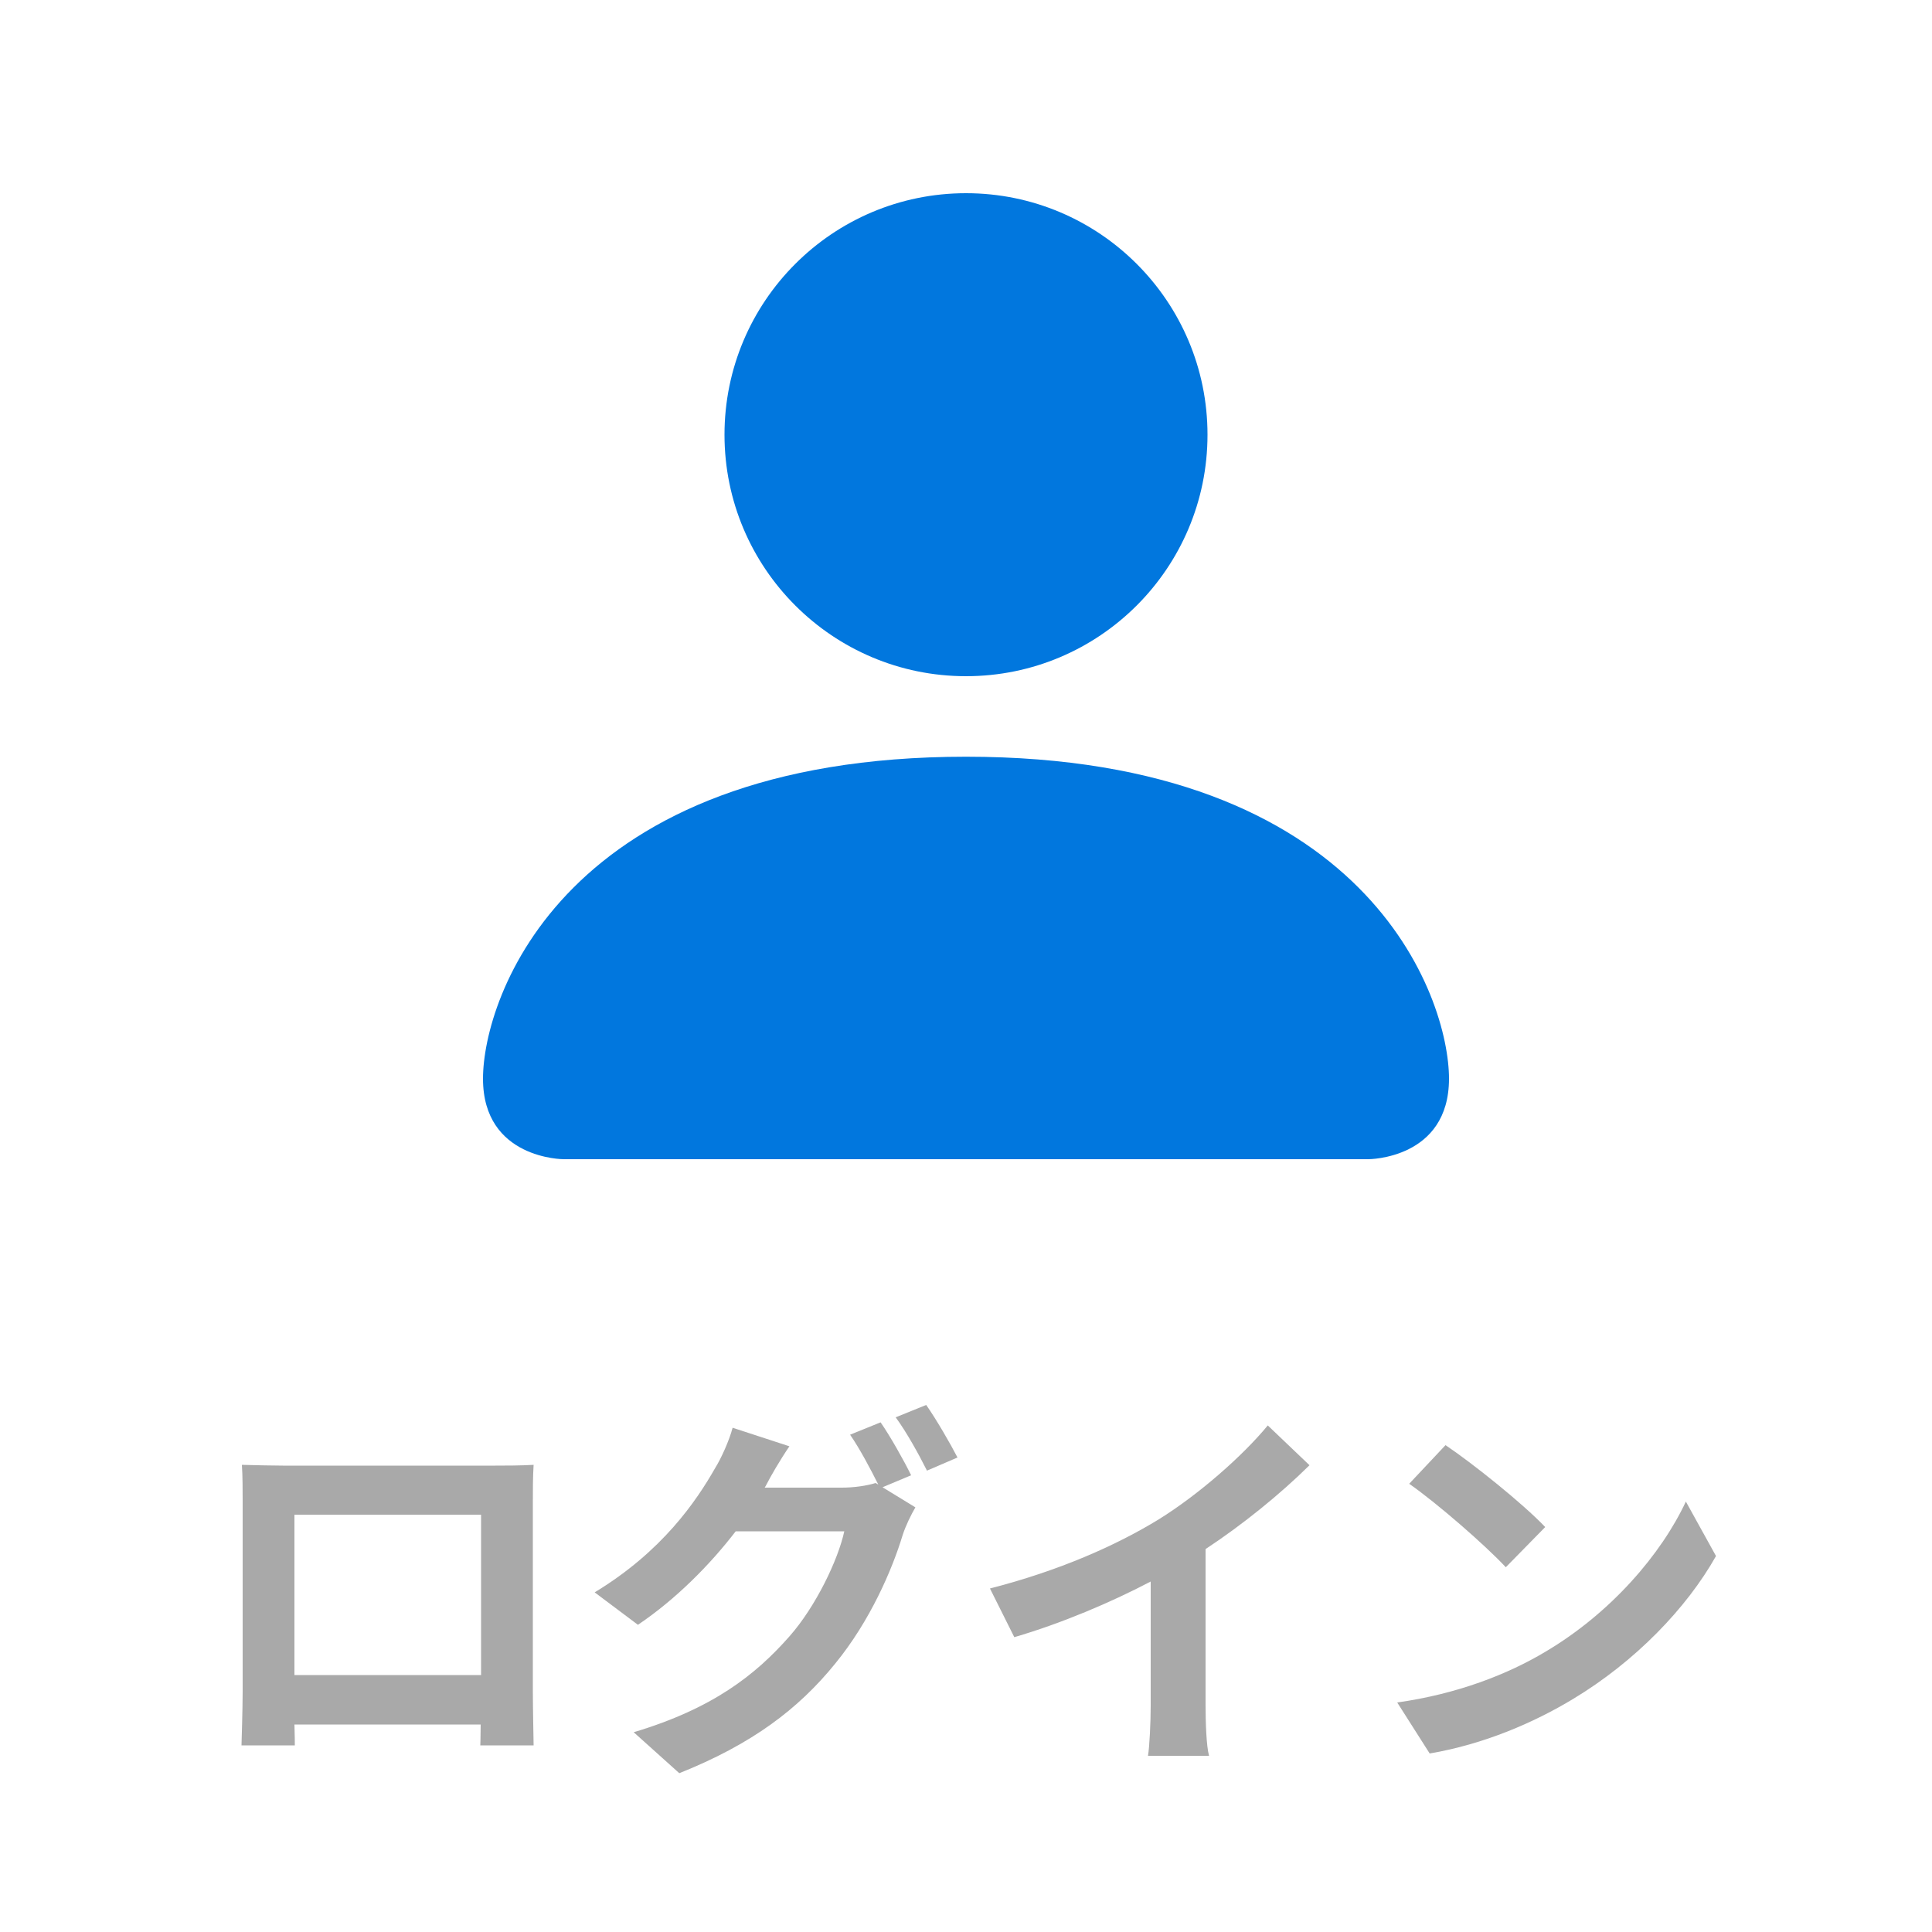
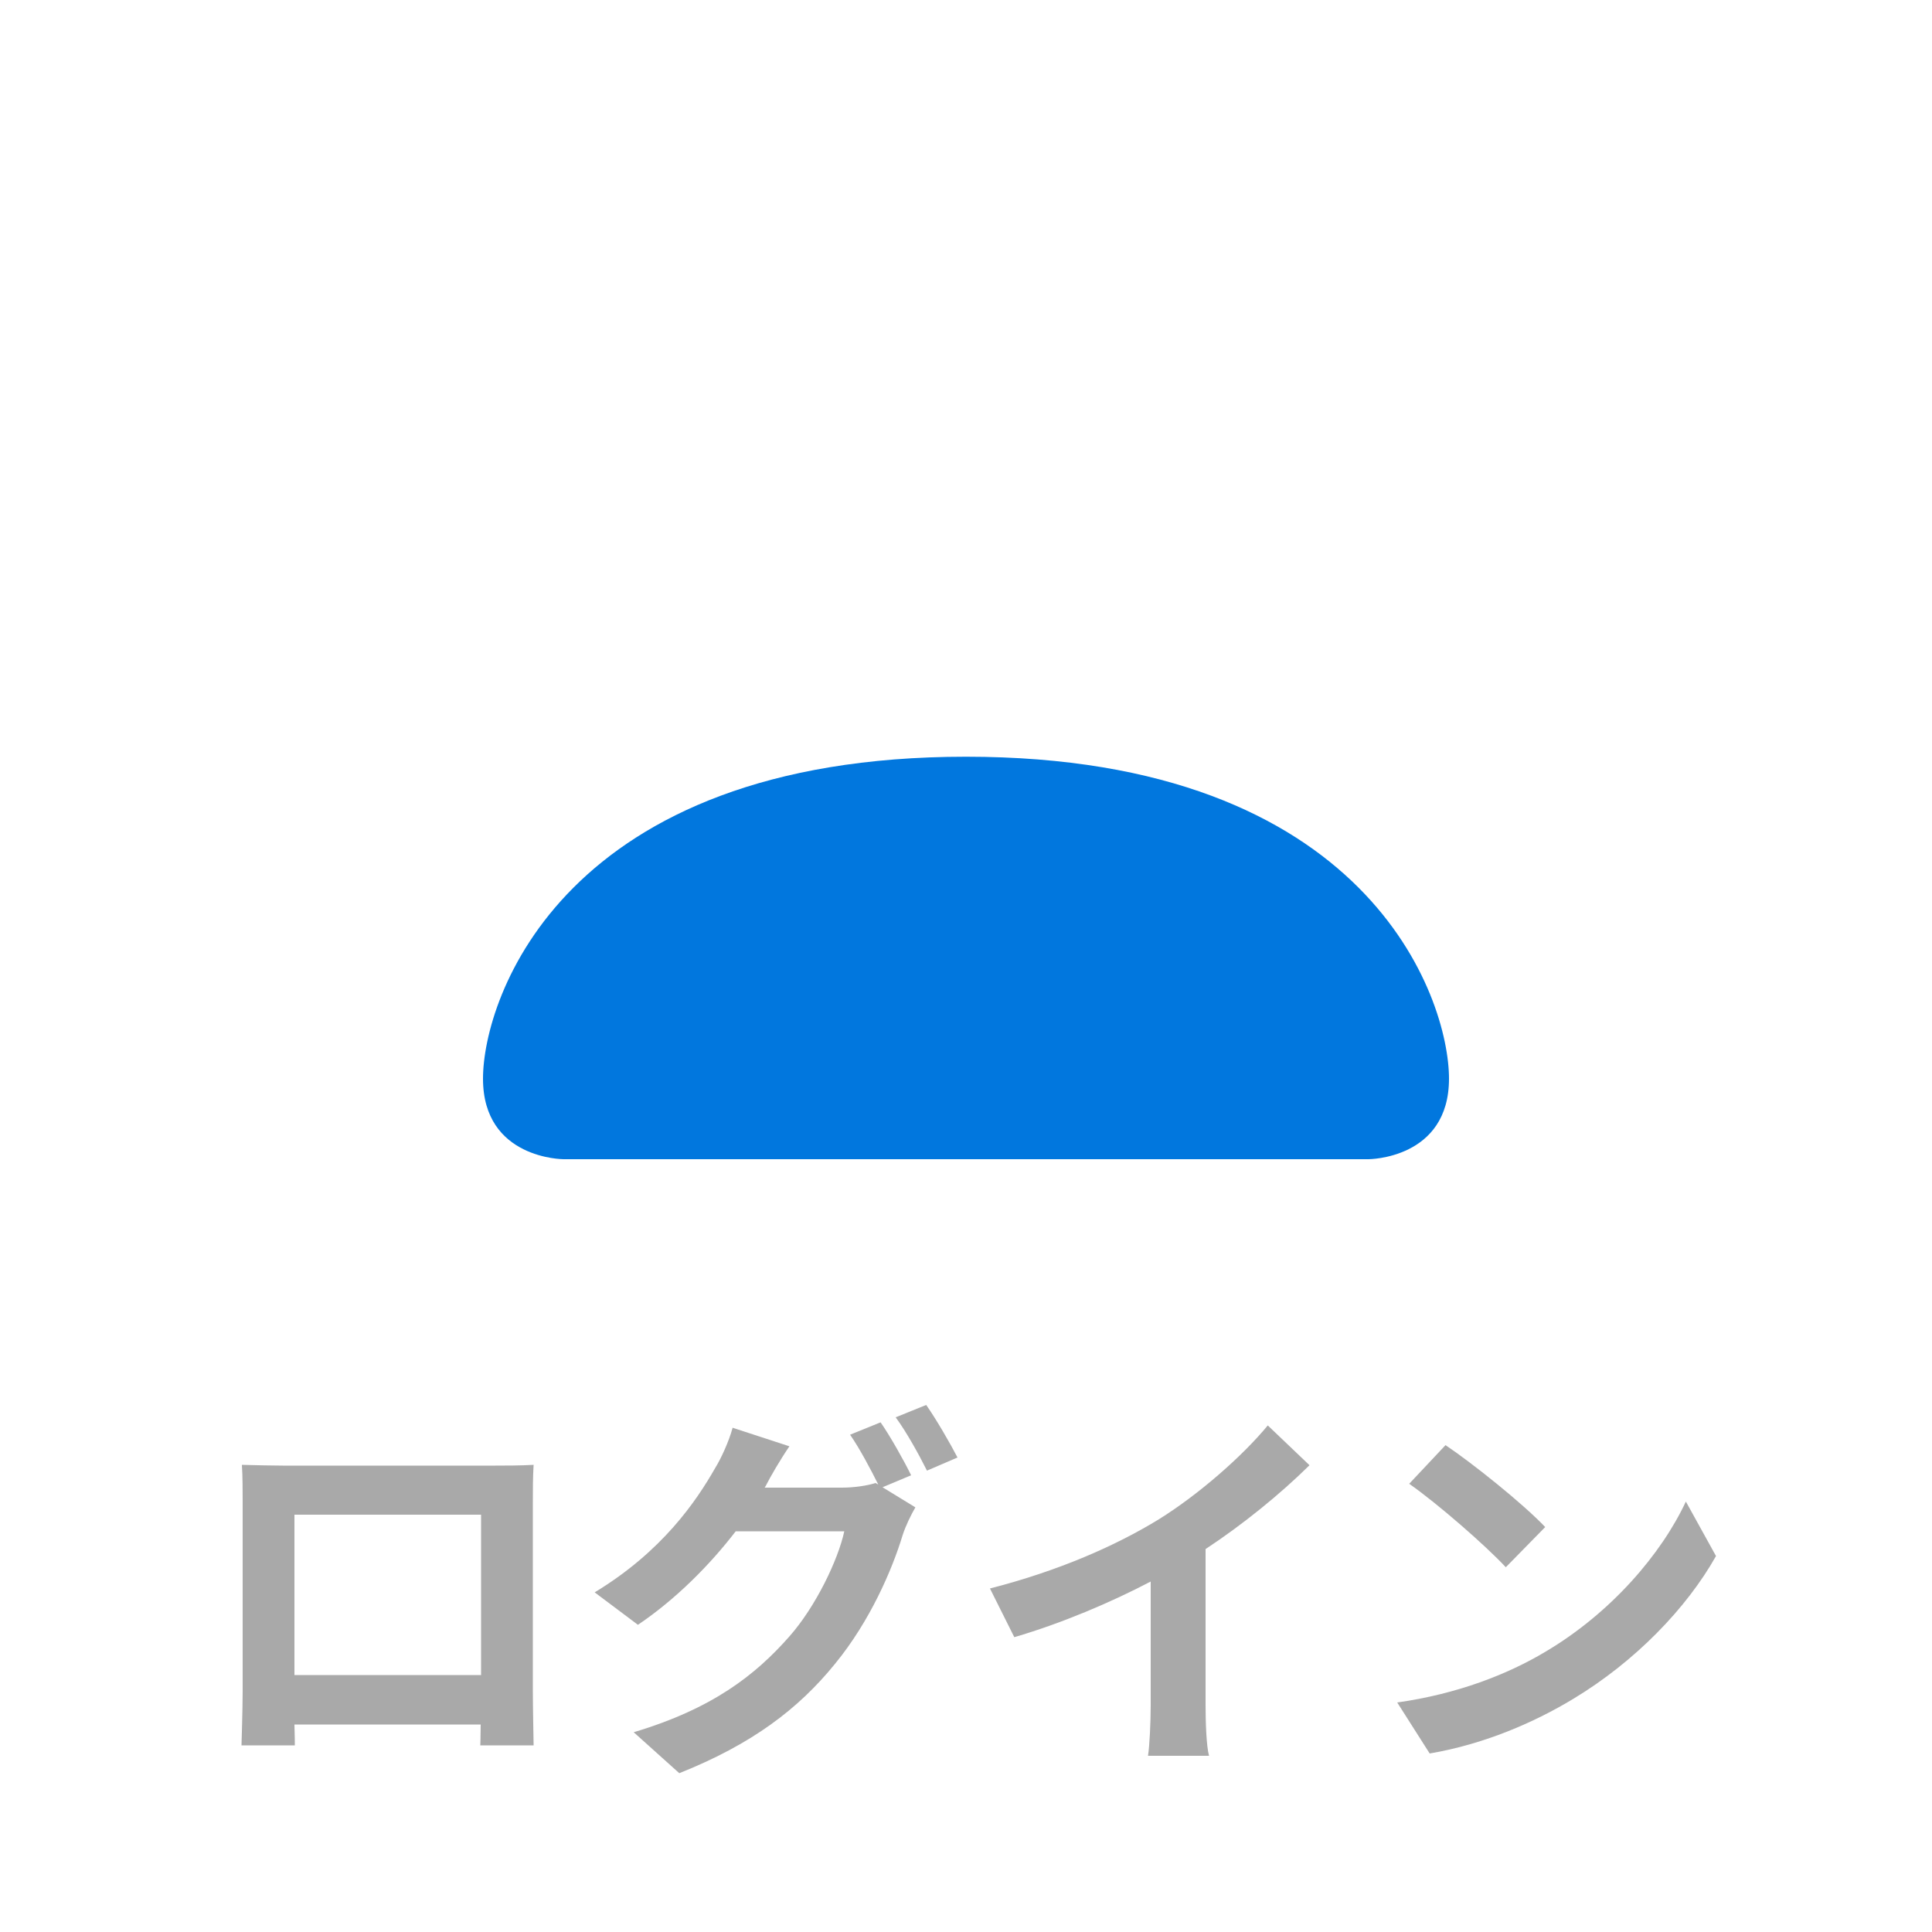
<svg xmlns="http://www.w3.org/2000/svg" width="40" height="40" viewBox="0 0 40 40" fill="none">
  <path d="M5.008 30.328C5.336 30.336 5.64 30.344 5.856 30.344H10.256C10.456 30.344 10.76 30.344 11.048 30.328C11.032 30.568 11.032 30.864 11.032 31.104V35.024C11.032 35.336 11.048 36.104 11.048 36.136H9.944C9.944 36.12 9.952 35.936 9.952 35.704H6.096C6.104 35.928 6.104 36.112 6.104 36.136H5C5 36.096 5.024 35.4 5.024 35.016V31.104C5.024 30.88 5.024 30.552 5.008 30.328ZM6.096 31.36V34.68H9.96V31.36H6.096ZM18.232 29.448C18.432 29.736 18.72 30.248 18.864 30.544L18.272 30.792L18.952 31.208C18.864 31.36 18.752 31.584 18.688 31.784C18.472 32.496 18.016 33.56 17.288 34.448C16.528 35.384 15.568 36.112 14.064 36.712L13.12 35.864C14.752 35.376 15.64 34.68 16.344 33.88C16.888 33.264 17.352 32.296 17.48 31.704H15.232C14.696 32.4 14 33.104 13.208 33.64L12.312 32.968C13.712 32.12 14.416 31.08 14.808 30.392C14.928 30.2 15.096 29.832 15.168 29.56L16.344 29.944C16.152 30.224 15.944 30.584 15.856 30.76C15.848 30.776 15.84 30.784 15.832 30.8H17.432C17.68 30.8 17.952 30.76 18.128 30.704L18.184 30.736C18.024 30.416 17.8 29.992 17.6 29.704L18.232 29.448ZM19.176 29.088C19.384 29.384 19.68 29.896 19.824 30.176L19.192 30.448C19.024 30.112 18.768 29.648 18.544 29.344L19.176 29.088ZM20.496 32.888C21.928 32.52 23.104 32 23.992 31.456C24.816 30.944 25.728 30.144 26.248 29.512L27.112 30.336C26.504 30.936 25.736 31.56 24.96 32.072V35.304C24.96 35.656 24.976 36.152 25.032 36.352H23.768C23.8 36.16 23.824 35.656 23.824 35.304V32.744C23 33.176 21.984 33.608 21 33.896L20.496 32.888ZM29.928 29.92C30.488 30.296 31.528 31.128 31.992 31.616L31.176 32.448C30.76 32 29.76 31.128 29.176 30.72L29.928 29.92ZM28.928 35.248C30.176 35.072 31.216 34.664 31.992 34.2C33.36 33.392 34.4 32.168 34.904 31.088L35.528 32.216C34.92 33.296 33.856 34.4 32.568 35.176C31.76 35.664 30.728 36.112 29.6 36.304L28.928 35.248Z" fill="#A9A9A9" />
  <path d="M11.667 24C11.667 24 10 24 10 22.333C10 20.667 11.667 15.667 20 15.667C28.333 15.667 30 20.667 30 22.333C30 24 28.333 24 28.333 24H11.667Z" fill="#0177DE" />
-   <path d="M20 14C22.761 14 25 11.761 25 9C25 6.239 22.761 4 20 4C17.239 4 15 6.239 15 9C15 11.761 17.239 14 20 14Z" fill="#0177DE" />
</svg>